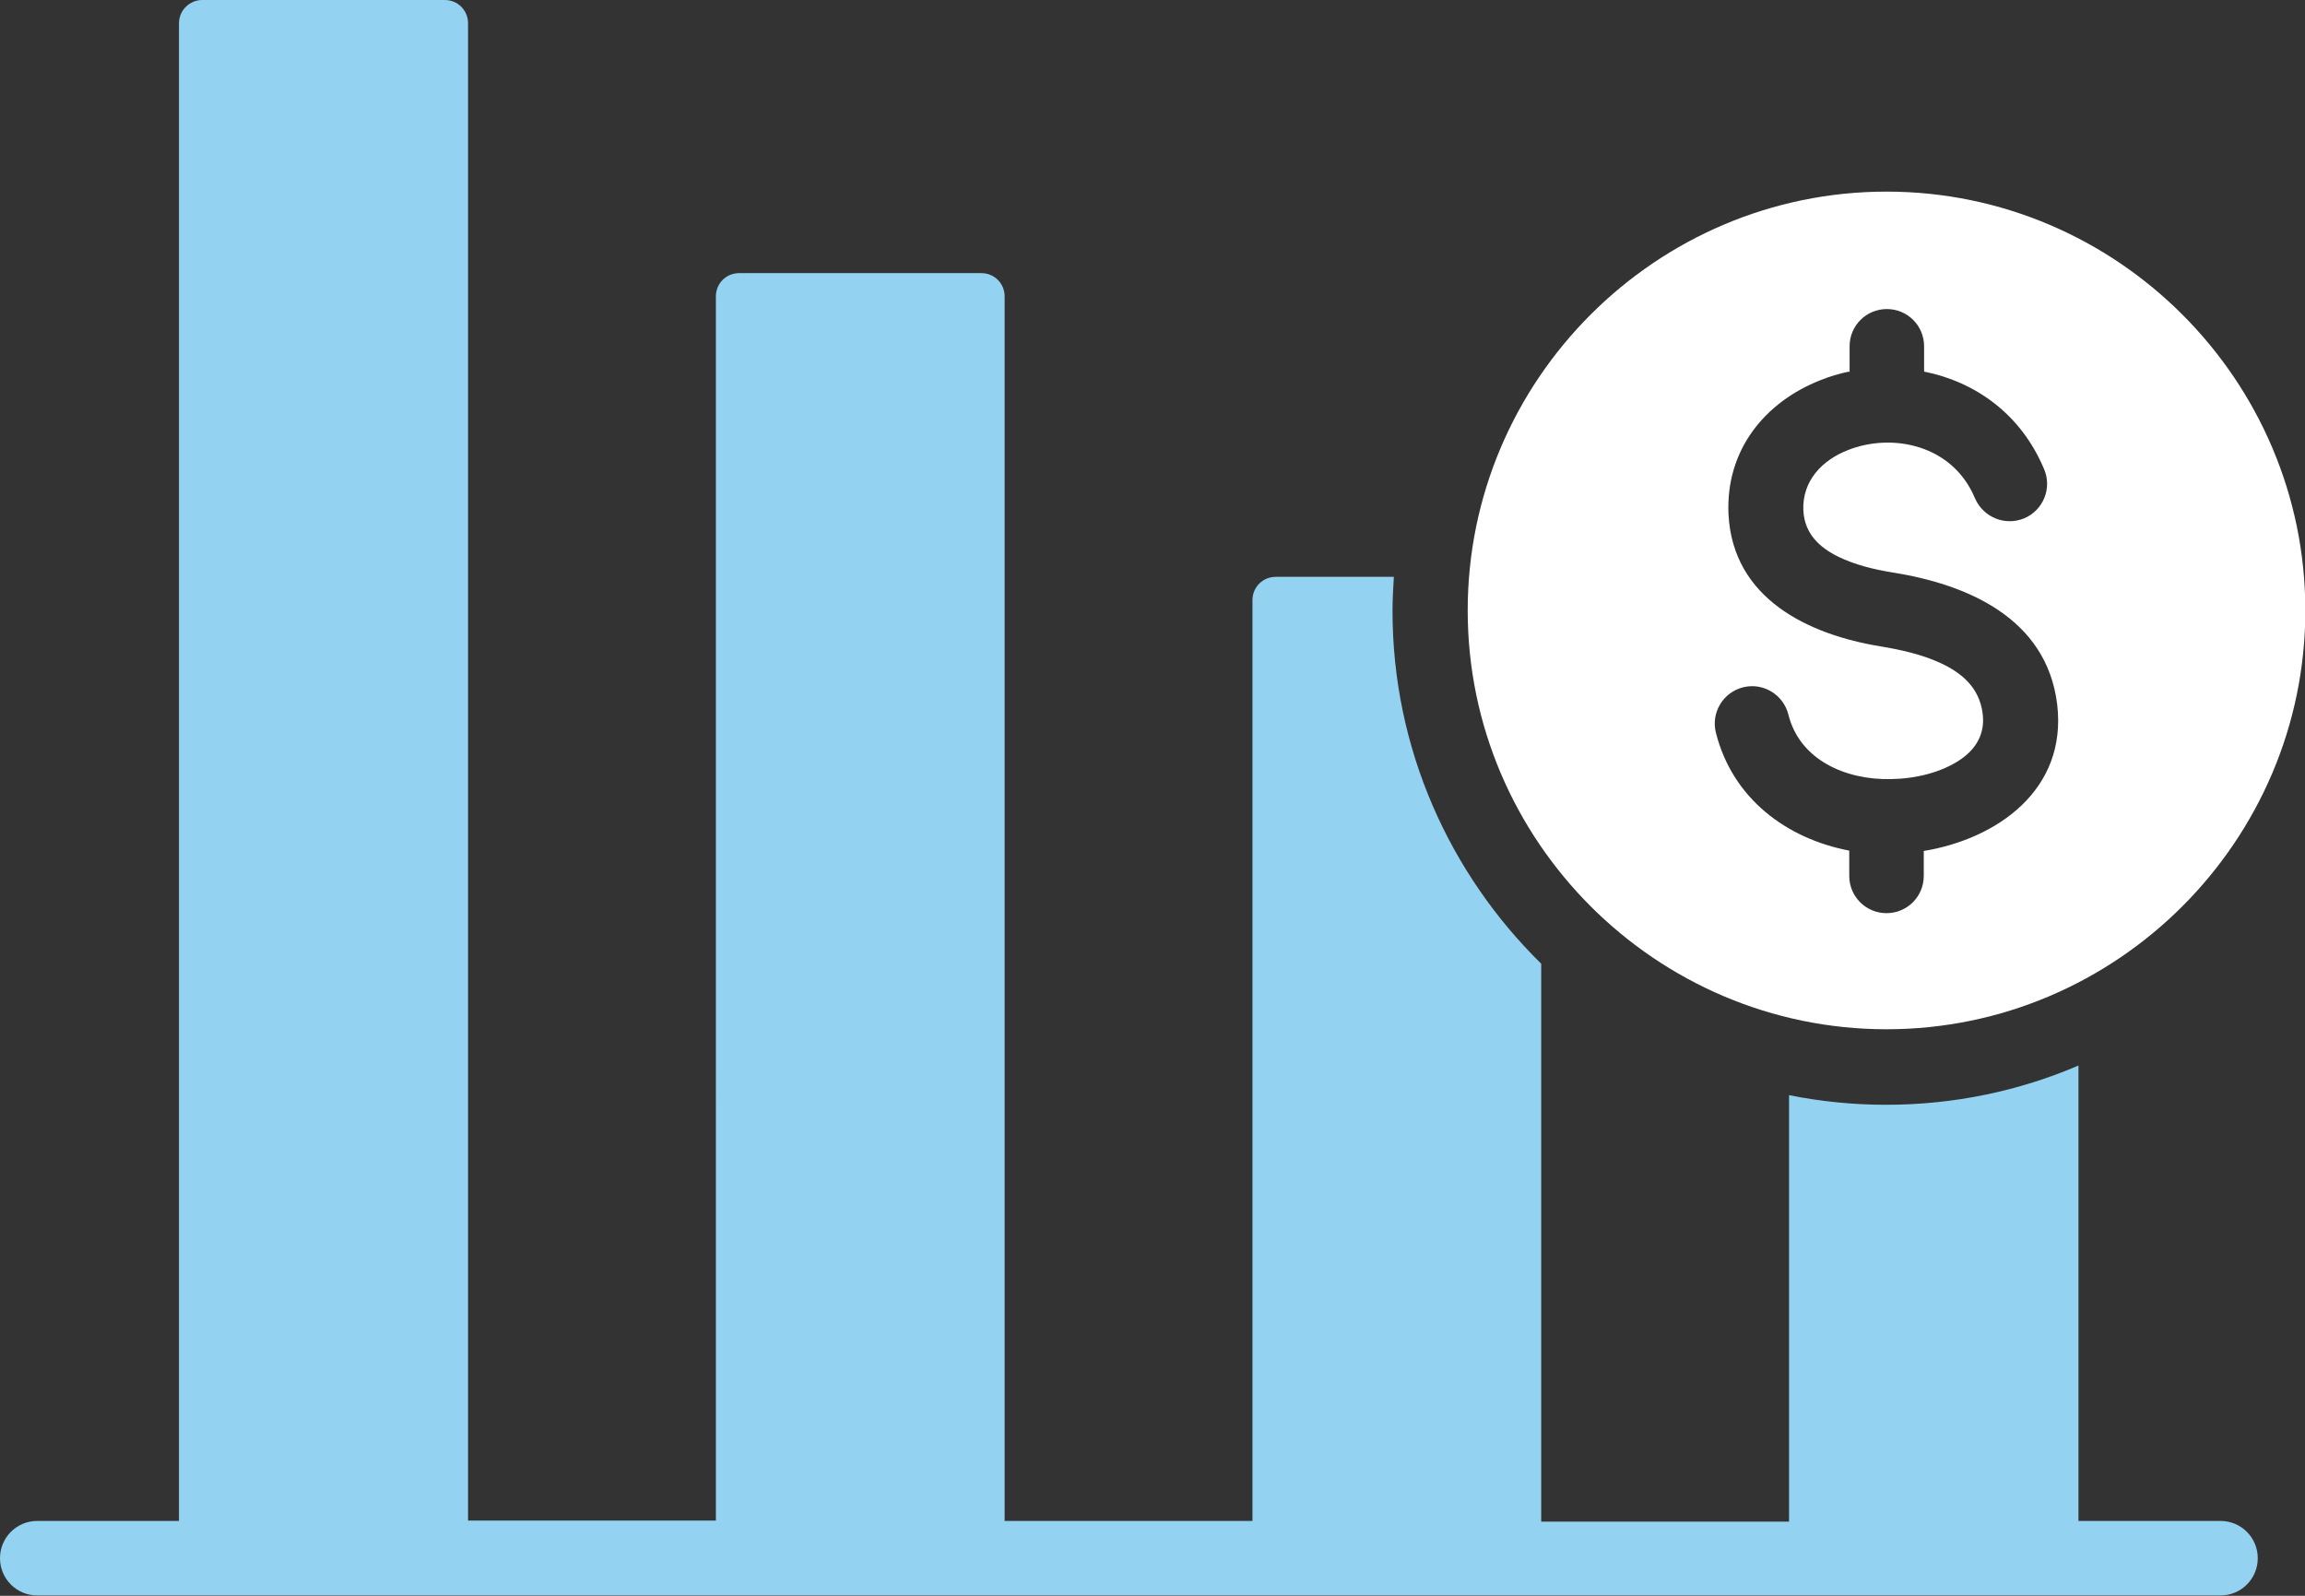
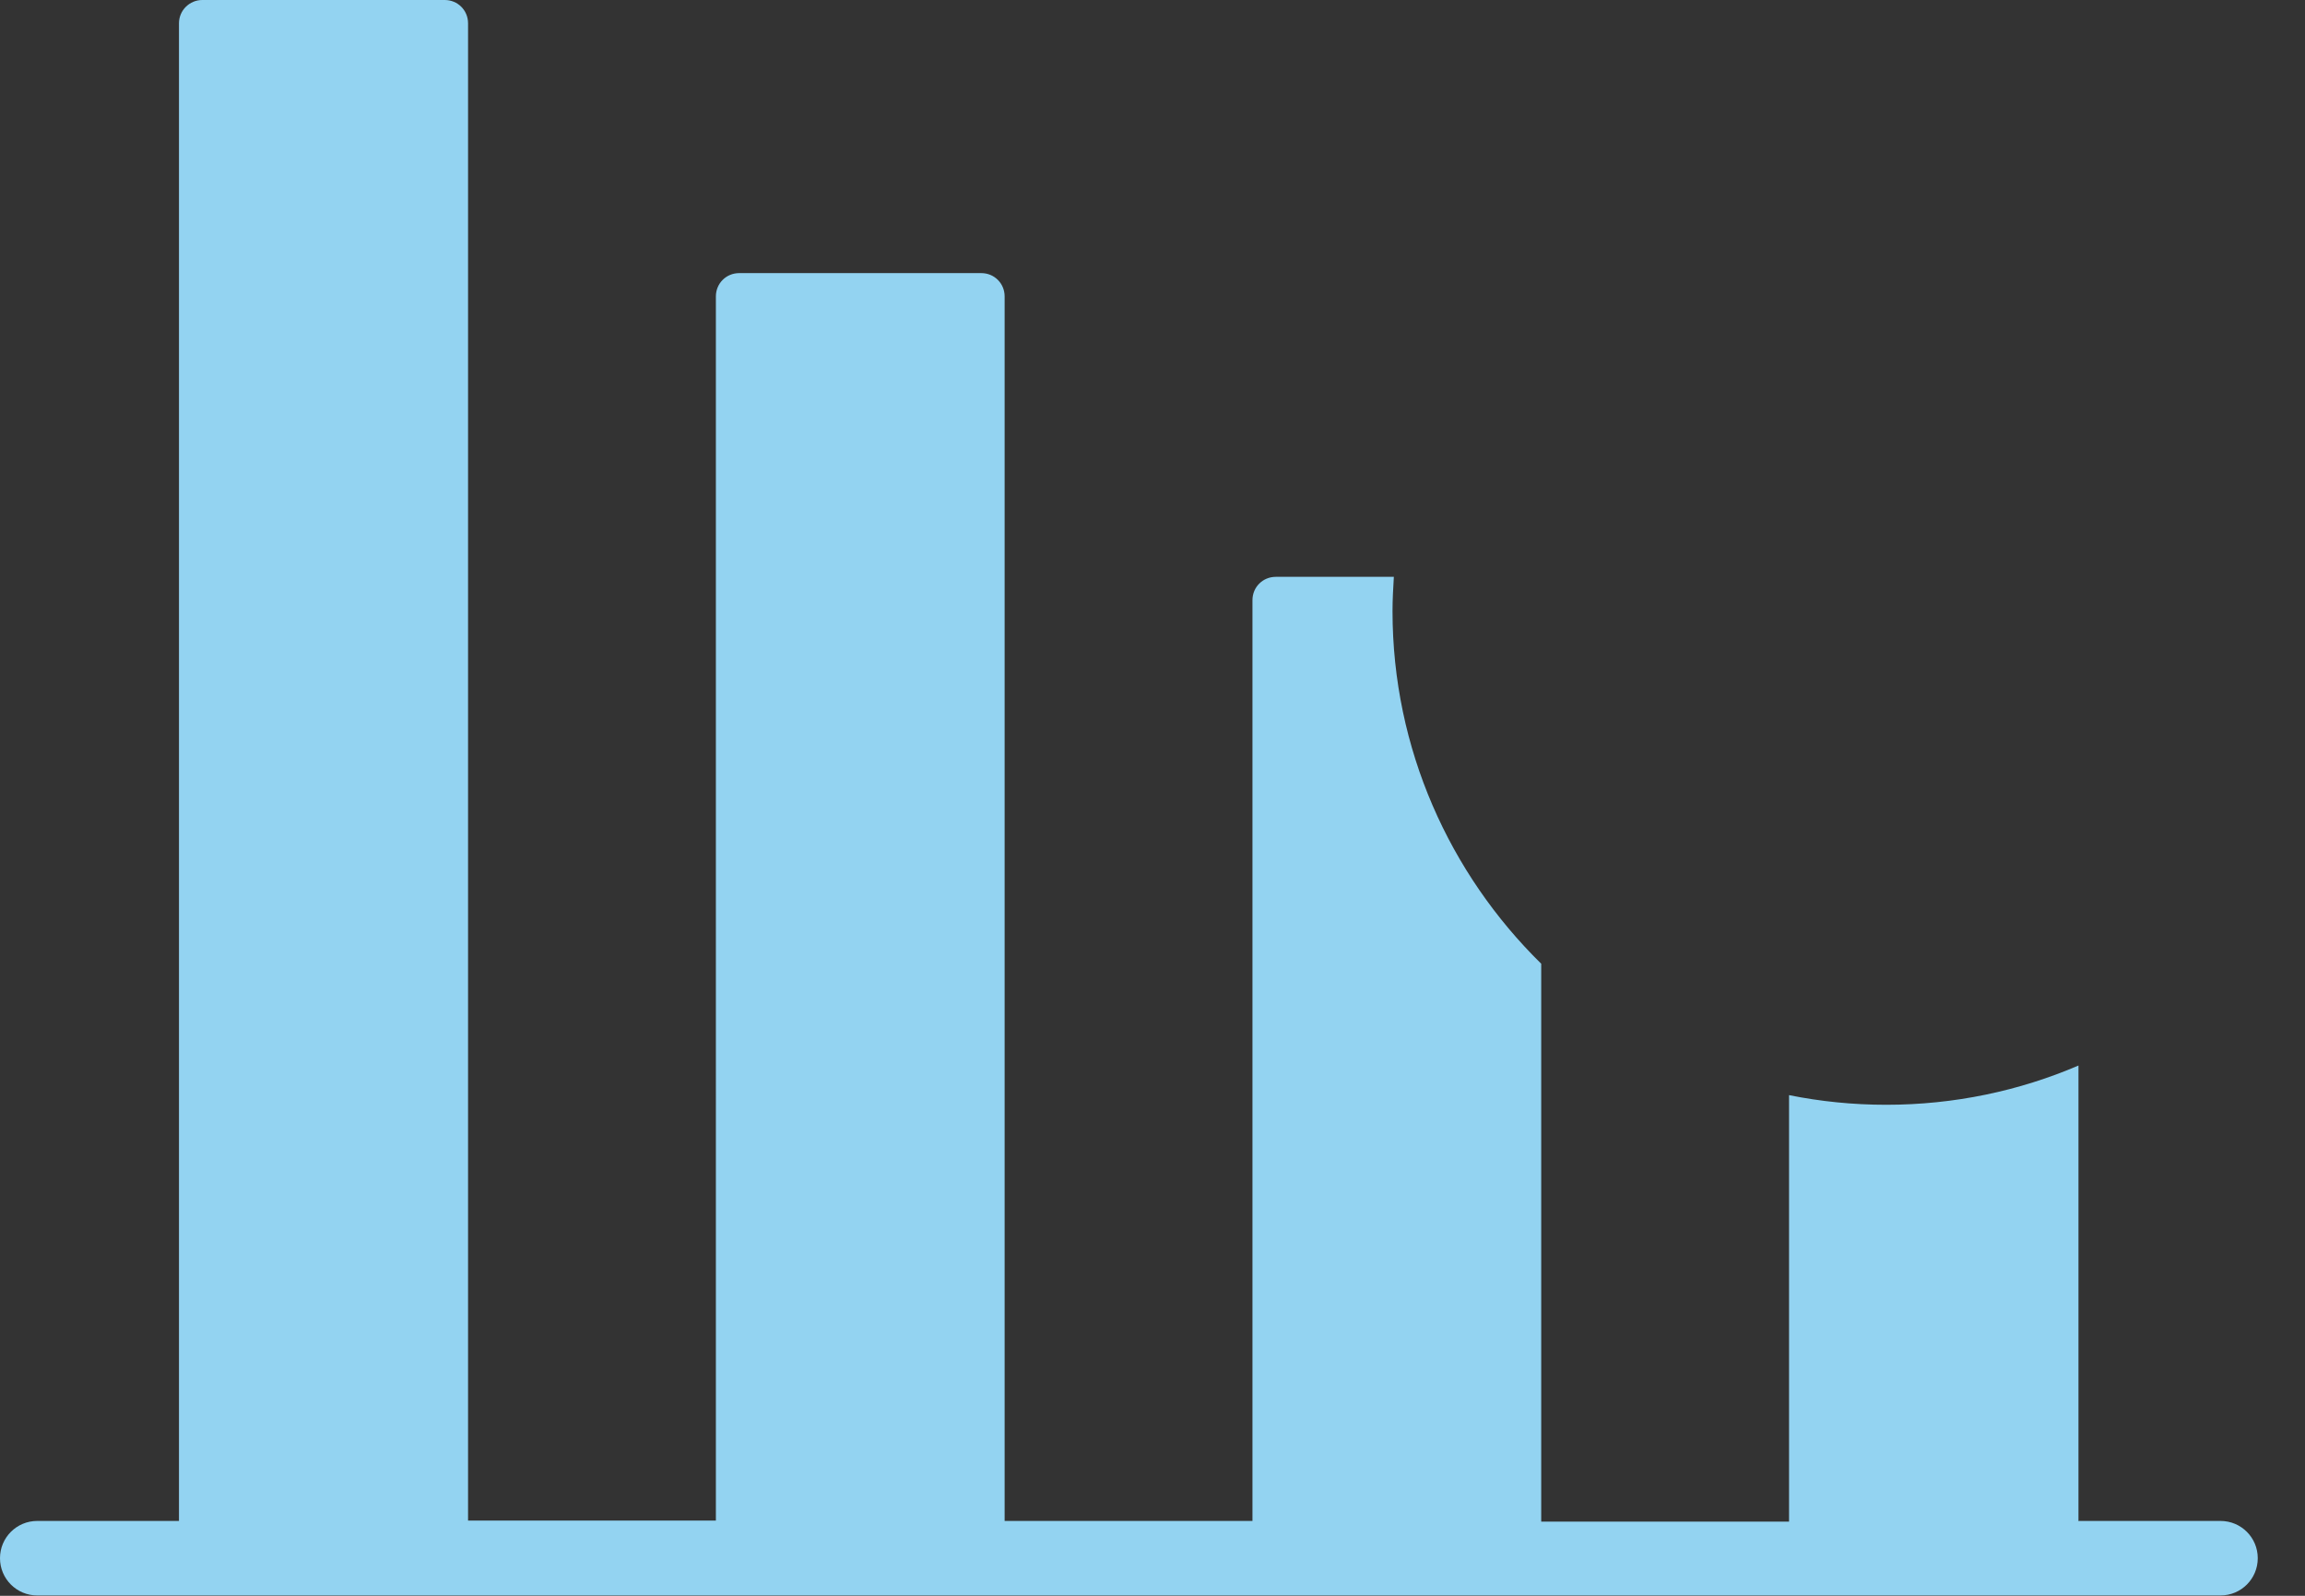
<svg xmlns="http://www.w3.org/2000/svg" id="Layer_1" viewBox="0 0 69.29 47.97">
  <rect x="0" y="0" width="69.29" height="47.97" fill="#333333" stroke="none" />
  <defs>
    <style>.cls-1{fill:#fff;}.cls-1,.cls-2{fill-rule:evenodd;}.cls-2{fill:#93d3f1;}</style>
  </defs>
  <path class="cls-2" d="M62.49,45.72h4.26c.62,0,1.12.5,1.12,1.12s-.5,1.12-1.12,1.12H1.12c-.62,0-1.12-.5-1.12-1.12s.5-1.12,1.12-1.12h4.26V.7c0-.39.32-.7.7-.7h7.29c.39,0,.7.31.7.7v45.01h7.45V8.91c0-.39.31-.7.7-.7h7.28c.39,0,.7.31.7.7v36.81h7.45v-27.68c0-.39.31-.7.7-.7h3.55c-.02.34-.04.68-.04,1.03,0,4.14,1.72,7.9,4.47,10.6v16.77h7.45v-12.82c.94.19,1.92.29,2.92.29,2.05,0,4.01-.42,5.78-1.18v13.7Z" />
-   <path class="cls-1" d="M55.58,11.17c-.29.06-.59.15-.86.26-1.65.65-2.85,2.08-2.76,4.03h0c.13,2.55,2.42,3.62,4.57,3.97.6.1,1.24.24,1.8.5.63.29,1.17.73,1.27,1.52.08.63-.22,1.07-.65,1.37-.59.41-1.39.59-2.11.6-1.35.03-2.74-.57-3.08-1.94-.15-.6-.76-.97-1.36-.82-.6.15-.97.76-.82,1.36.5,1.99,2.13,3.19,4.01,3.55v.76c0,.62.5,1.12,1.12,1.12s1.12-.5,1.12-1.12v-.75c2.19-.36,4.32-1.83,4.01-4.41h0c-.32-2.61-2.74-3.61-4.94-3.96-.56-.09-1.14-.23-1.65-.48-.54-.27-1-.67-1.04-1.38-.04-.9.57-1.52,1.34-1.82,1.31-.52,3.14-.18,3.82,1.45.25.57.9.84,1.48.6.57-.24.84-.9.6-1.47-.71-1.7-2.11-2.64-3.61-2.94v-.76c0-.62-.5-1.12-1.12-1.12s-1.12.5-1.12,1.12v.78ZM56.71,30.94c-6.93,0-12.59-5.66-12.59-12.59s5.66-12.59,12.59-12.59,12.59,5.66,12.59,12.59-5.66,12.59-12.59,12.59Z" />
</svg>